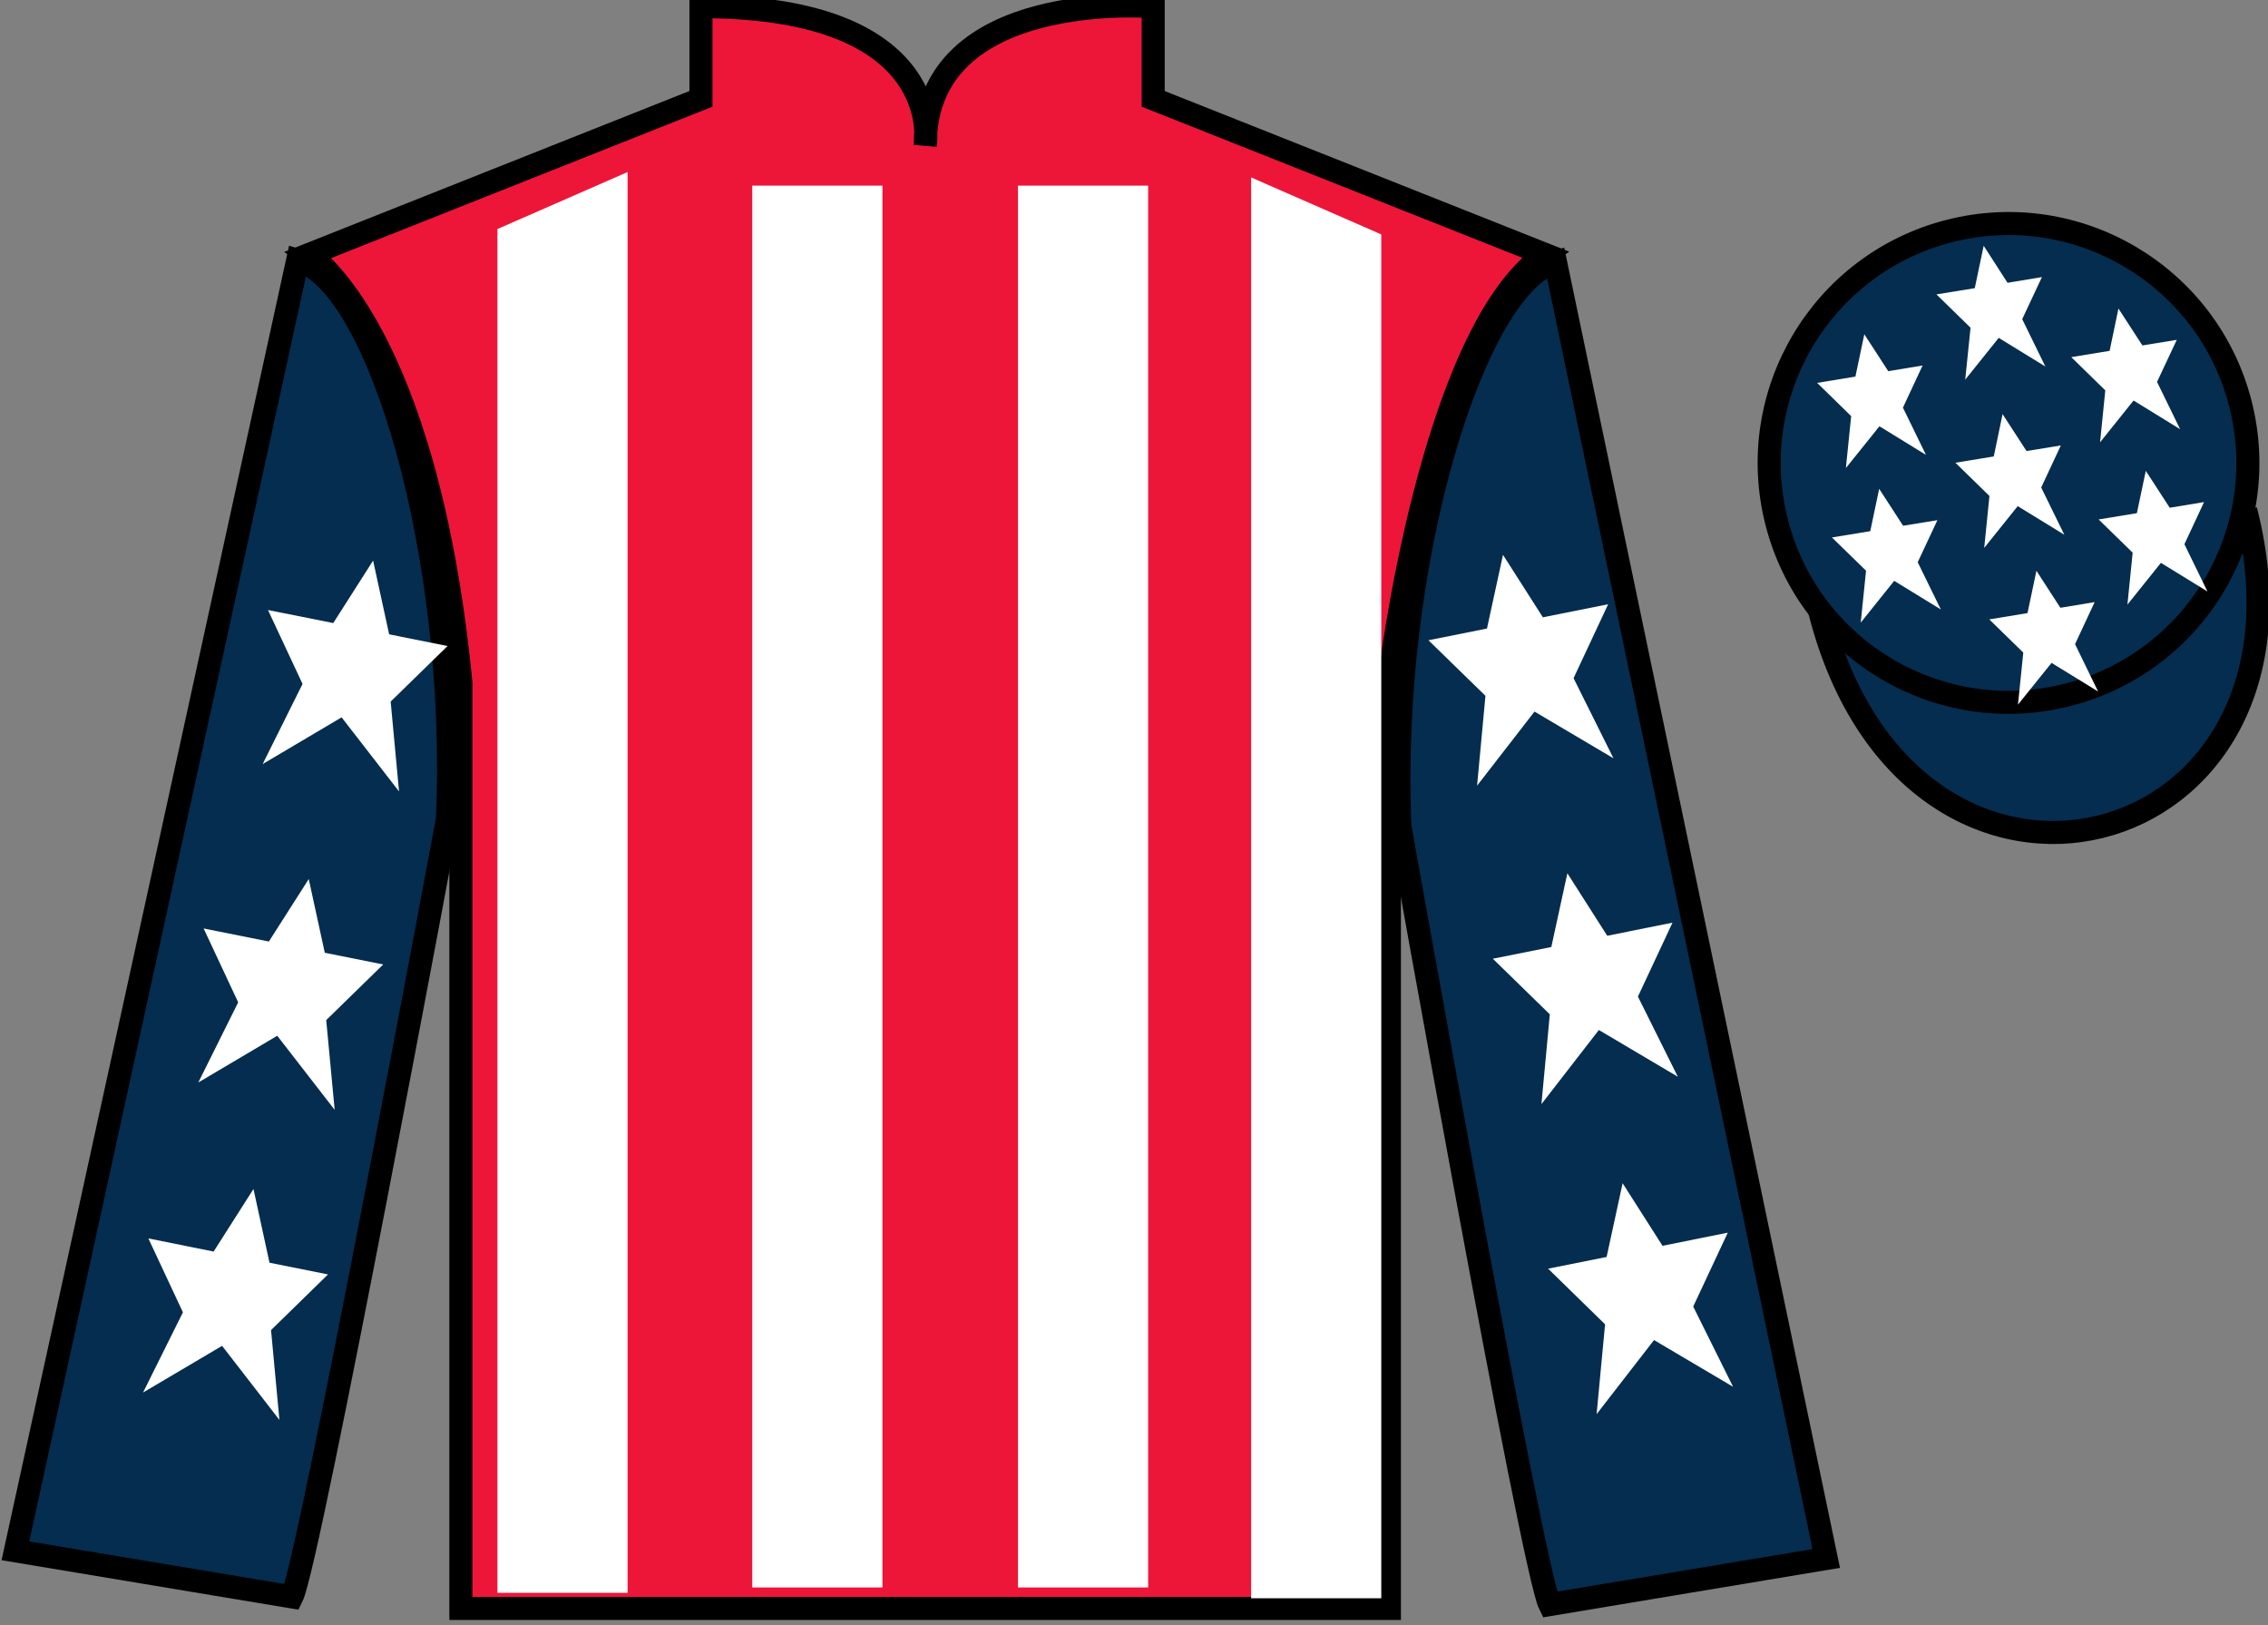
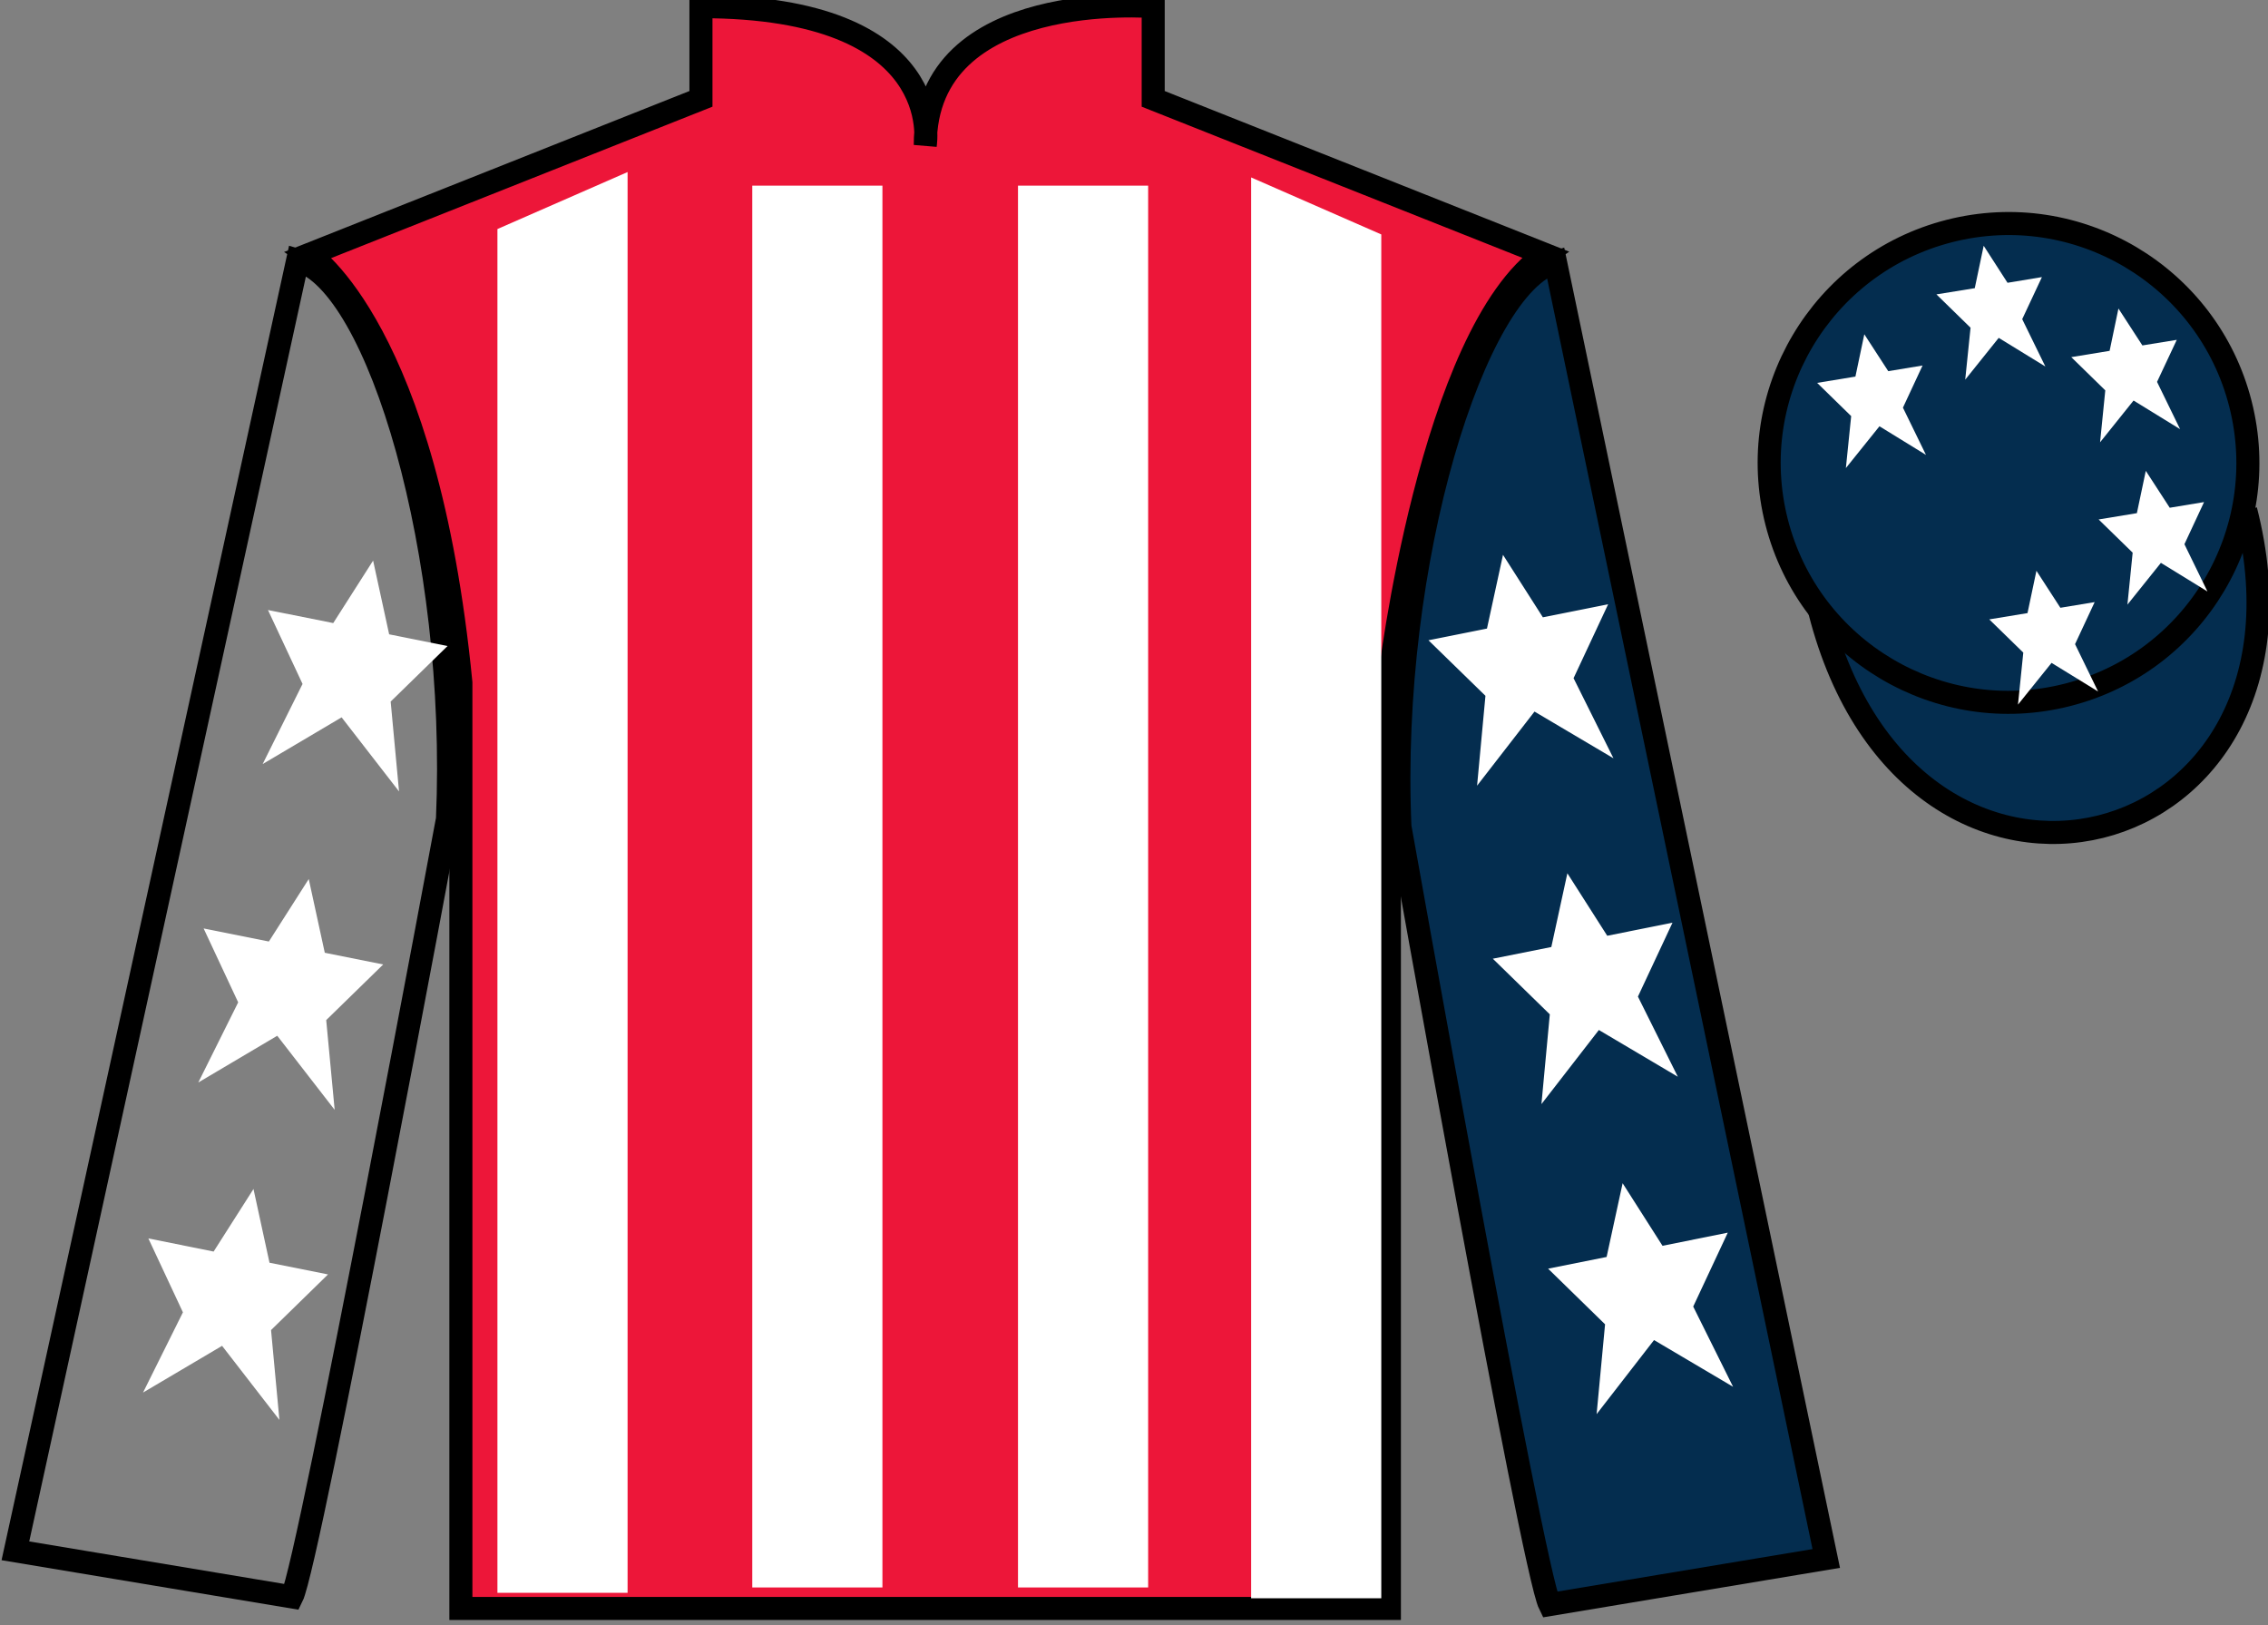
<svg xmlns="http://www.w3.org/2000/svg" width="98.42pt" height="70.52pt" viewBox="0 0 98.42 70.52" version="1.1">
  <rect x="0" y="0" width="98.42" height="70.52" fill="#808080" stroke="none" />
  <g id="surface0">
    <path style=" stroke:none;fill-rule:nonzero;fill:rgb(92.863%,8.783%,22.277%);fill-opacity:1;" d="M 13.418 11.039 C 13.418 11.039 18.5 14.289 20 29.621 C 20 29.621 20 44.621 20 69.789 L 60.293 69.789 L 60.293 29.457 C 60.293 29.457 62.082 14.457 67.043 11.039 L 50.043 4.289 L 50.043 0.289 C 50.043 0.289 40.152 -0.543 40.152 6.289 C 40.152 6.289 41.168 0.289 30.418 0.289 L 30.418 4.289 L 13.418 11.039 " />
    <path style="fill:none;stroke-width:10;stroke-linecap:butt;stroke-linejoin:miter;stroke:rgb(0%,0%,0%);stroke-opacity:1;stroke-miterlimit:4;" d="M 134.18 594.809 C 134.18 594.809 185 562.309 200 408.989 C 200 408.989 200 258.989 200 7.309 L 602.93 7.309 L 602.93 410.63 C 602.93 410.63 620.82 560.63 670.43 594.809 L 500.43 662.309 L 500.43 702.309 C 500.43 702.309 401.523 710.63 401.523 642.309 C 401.523 642.309 411.68 702.309 304.18 702.309 L 304.18 662.309 L 134.18 594.809 Z M 134.18 594.809 " transform="matrix(0.1,0,0,-0.1,0,70.52)" />
-     <path style=" stroke:none;fill-rule:nonzero;fill:rgb(1.894%,17.922%,30.904%);fill-opacity:1;" d="M 12.668 69.289 C 13.418 67.789 19.418 35.539 19.418 35.539 C 19.918 24.039 16.418 12.289 12.918 11.289 L 0.668 67.289 L 12.668 69.289 " />
    <path style="fill:none;stroke-width:10;stroke-linecap:butt;stroke-linejoin:miter;stroke:rgb(0%,0%,0%);stroke-opacity:1;stroke-miterlimit:4;" d="M 126.68 12.309 C 134.18 27.309 194.18 349.809 194.18 349.809 C 199.18 464.809 164.18 582.309 129.18 592.309 L 6.68 32.309 L 126.68 12.309 Z M 126.68 12.309 " transform="matrix(0.1,0,0,-0.1,0,70.52)" />
    <path style=" stroke:none;fill-rule:nonzero;fill:rgb(1.894%,17.922%,30.904%);fill-opacity:1;" d="M 79.25 67.621 L 67.5 11.371 C 64 12.371 60.25 24.371 60.75 35.871 C 60.75 35.871 66.5 68.121 67.25 69.621 L 79.25 67.621 " />
    <path style="fill:none;stroke-width:10;stroke-linecap:butt;stroke-linejoin:miter;stroke:rgb(0%,0%,0%);stroke-opacity:1;stroke-miterlimit:4;" d="M 792.5 28.989 L 675 591.489 C 640 581.489 602.5 461.489 607.5 346.489 C 607.5 346.489 665 23.989 672.5 8.989 L 792.5 28.989 Z M 792.5 28.989 " transform="matrix(0.1,0,0,-0.1,0,70.52)" />
    <path style="fill-rule:nonzero;fill:rgb(1.894%,17.922%,30.904%);fill-opacity:1;stroke-width:10;stroke-linecap:butt;stroke-linejoin:miter;stroke:rgb(0%,0%,0%);stroke-opacity:1;stroke-miterlimit:4;" d="M 789.688 439.887 C 829.375 284.262 1013.359 331.841 974.531 483.833 " transform="matrix(0.1,0,0,-0.1,0,70.52)" />
    <path style=" stroke:none;fill-rule:nonzero;fill:rgb(100%,100%,100%);fill-opacity:1;" d="M 21.586 9.938 L 21.586 69.113 L 27.234 69.113 L 27.234 7.465 L 21.586 9.938 " />
    <path style=" stroke:none;fill-rule:nonzero;fill:rgb(100%,100%,100%);fill-opacity:1;" d="M 59.941 10.172 L 59.941 69.348 L 54.293 69.348 L 54.293 7.699 L 59.941 10.172 " />
    <path style=" stroke:none;fill-rule:nonzero;fill:rgb(100%,100%,100%);fill-opacity:1;" d="M 32.645 68.879 L 38.293 68.879 L 38.293 8.055 L 32.645 8.055 L 32.645 68.879 Z M 32.645 68.879 " />
    <path style=" stroke:none;fill-rule:nonzero;fill:rgb(100%,100%,100%);fill-opacity:1;" d="M 44.176 68.879 L 49.824 68.879 L 49.824 8.055 L 44.176 8.055 L 44.176 68.879 Z M 44.176 68.879 " />
    <path style=" stroke:none;fill-rule:nonzero;fill:rgb(1.894%,17.922%,30.904%);fill-opacity:1;" d="M 89.727 30.148 C 95.285 28.73 98.641 23.078 97.223 17.52 C 95.805 11.961 90.148 8.605 84.594 10.023 C 79.035 11.441 75.68 17.098 77.098 22.656 C 78.516 28.211 84.168 31.57 89.727 30.148 " />
    <path style="fill:none;stroke-width:10;stroke-linecap:butt;stroke-linejoin:miter;stroke:rgb(0%,0%,0%);stroke-opacity:1;stroke-miterlimit:4;" d="M 897.266 403.716 C 952.852 417.895 986.406 474.419 972.227 530.005 C 958.047 585.591 901.484 619.145 845.938 604.966 C 790.352 590.786 756.797 534.223 770.977 478.637 C 785.156 423.091 841.68 389.497 897.266 403.716 Z M 897.266 403.716 " transform="matrix(0.1,0,0,-0.1,0,70.52)" />
    <path style=" stroke:none;fill-rule:nonzero;fill:rgb(100%,100%,100%);fill-opacity:1;" d="M 13.398 38.141 L 11.668 40.852 L 8.836 40.285 L 10.336 43.492 L 8.605 46.969 L 12.031 44.941 L 14.523 48.156 L 14.156 44.262 L 16.629 41.848 L 14.094 41.34 L 13.398 38.141 " />
    <path style=" stroke:none;fill-rule:nonzero;fill:rgb(100%,100%,100%);fill-opacity:1;" d="M 11 51.59 L 9.27 54.305 L 6.438 53.734 L 7.938 56.941 L 6.207 60.422 L 9.637 58.395 L 12.125 61.609 L 11.762 57.711 L 14.234 55.297 L 11.695 54.789 L 11 51.59 " />
    <path style=" stroke:none;fill-rule:nonzero;fill:rgb(100%,100%,100%);fill-opacity:1;" d="M 16.191 24.324 L 14.461 27.035 L 11.629 26.469 L 13.129 29.676 L 11.398 33.152 L 14.824 31.125 L 17.316 34.34 L 16.953 30.441 L 19.422 28.031 L 16.887 27.523 L 16.191 24.324 " />
    <path style=" stroke:none;fill-rule:nonzero;fill:rgb(100%,100%,100%);fill-opacity:1;" d="M 68.016 37.891 L 69.746 40.602 L 72.578 40.035 L 71.078 43.242 L 72.809 46.719 L 69.383 44.691 L 66.891 47.906 L 67.254 44.012 L 64.781 41.598 L 67.32 41.09 L 68.016 37.891 " />
    <path style=" stroke:none;fill-rule:nonzero;fill:rgb(100%,100%,100%);fill-opacity:1;" d="M 70.414 51.34 L 72.145 54.055 L 74.977 53.484 L 73.477 56.691 L 75.207 60.172 L 71.777 58.145 L 69.285 61.359 L 69.652 57.461 L 67.18 55.047 L 69.719 54.539 L 70.414 51.34 " />
    <path style=" stroke:none;fill-rule:nonzero;fill:rgb(100%,100%,100%);fill-opacity:1;" d="M 65.223 24.074 L 66.953 26.785 L 69.785 26.219 L 68.285 29.426 L 70.016 32.902 L 66.59 30.875 L 64.098 34.09 L 64.461 30.191 L 61.988 27.781 L 64.527 27.273 L 65.223 24.074 " />
    <path style=" stroke:none;fill-rule:nonzero;fill:rgb(100%,100%,100%);fill-opacity:1;" d="M 88.371 24.766 L 87.984 26.602 L 86.324 26.875 L 87.801 28.316 L 87.57 30.574 L 89.027 28.762 L 91.047 30.004 L 90.047 27.949 L 90.898 26.125 L 89.41 26.371 L 88.371 24.766 " />
    <path style=" stroke:none;fill-rule:nonzero;fill:rgb(100%,100%,100%);fill-opacity:1;" d="M 91.93 13.387 L 91.547 15.223 L 89.883 15.496 L 91.359 16.938 L 91.133 19.191 L 92.586 17.379 L 94.605 18.621 L 93.605 16.57 L 94.461 14.746 L 92.969 14.988 L 91.93 13.387 " />
    <path style=" stroke:none;fill-rule:nonzero;fill:rgb(100%,100%,100%);fill-opacity:1;" d="M 93.117 20.43 L 92.73 22.266 L 91.07 22.539 L 92.547 23.98 L 92.32 26.234 L 93.773 24.422 L 95.793 25.664 L 94.793 23.613 L 95.645 21.785 L 94.156 22.031 L 93.117 20.43 " />
    <path style=" stroke:none;fill-rule:nonzero;fill:rgb(100%,100%,100%);fill-opacity:1;" d="M 80.902 14.504 L 80.516 16.34 L 78.855 16.613 L 80.332 18.055 L 80.102 20.309 L 81.559 18.496 L 83.578 19.738 L 82.578 17.688 L 83.43 15.859 L 81.941 16.105 L 80.902 14.504 " />
-     <path style=" stroke:none;fill-rule:nonzero;fill:rgb(100%,100%,100%);fill-opacity:1;" d="M 86.902 17.969 L 86.52 19.805 L 84.855 20.078 L 86.332 21.52 L 86.105 23.773 L 87.559 21.961 L 89.582 23.203 L 88.578 21.152 L 89.43 19.328 L 87.941 19.57 L 86.902 17.969 " />
-     <path style=" stroke:none;fill-rule:nonzero;fill:rgb(100%,100%,100%);fill-opacity:1;" d="M 81.547 21.211 L 81.16 23.047 L 79.496 23.32 L 80.977 24.762 L 80.746 27.016 L 82.199 25.203 L 84.223 26.445 L 83.219 24.395 L 84.074 22.57 L 82.586 22.812 L 81.547 21.211 " />
    <path style=" stroke:none;fill-rule:nonzero;fill:rgb(100%,100%,100%);fill-opacity:1;" d="M 86.082 10.664 L 85.695 12.504 L 84.031 12.773 L 85.512 14.219 L 85.281 16.473 L 86.734 14.66 L 88.758 15.902 L 87.754 13.848 L 88.609 12.023 L 87.117 12.27 L 86.082 10.664 " />
  </g>
</svg>